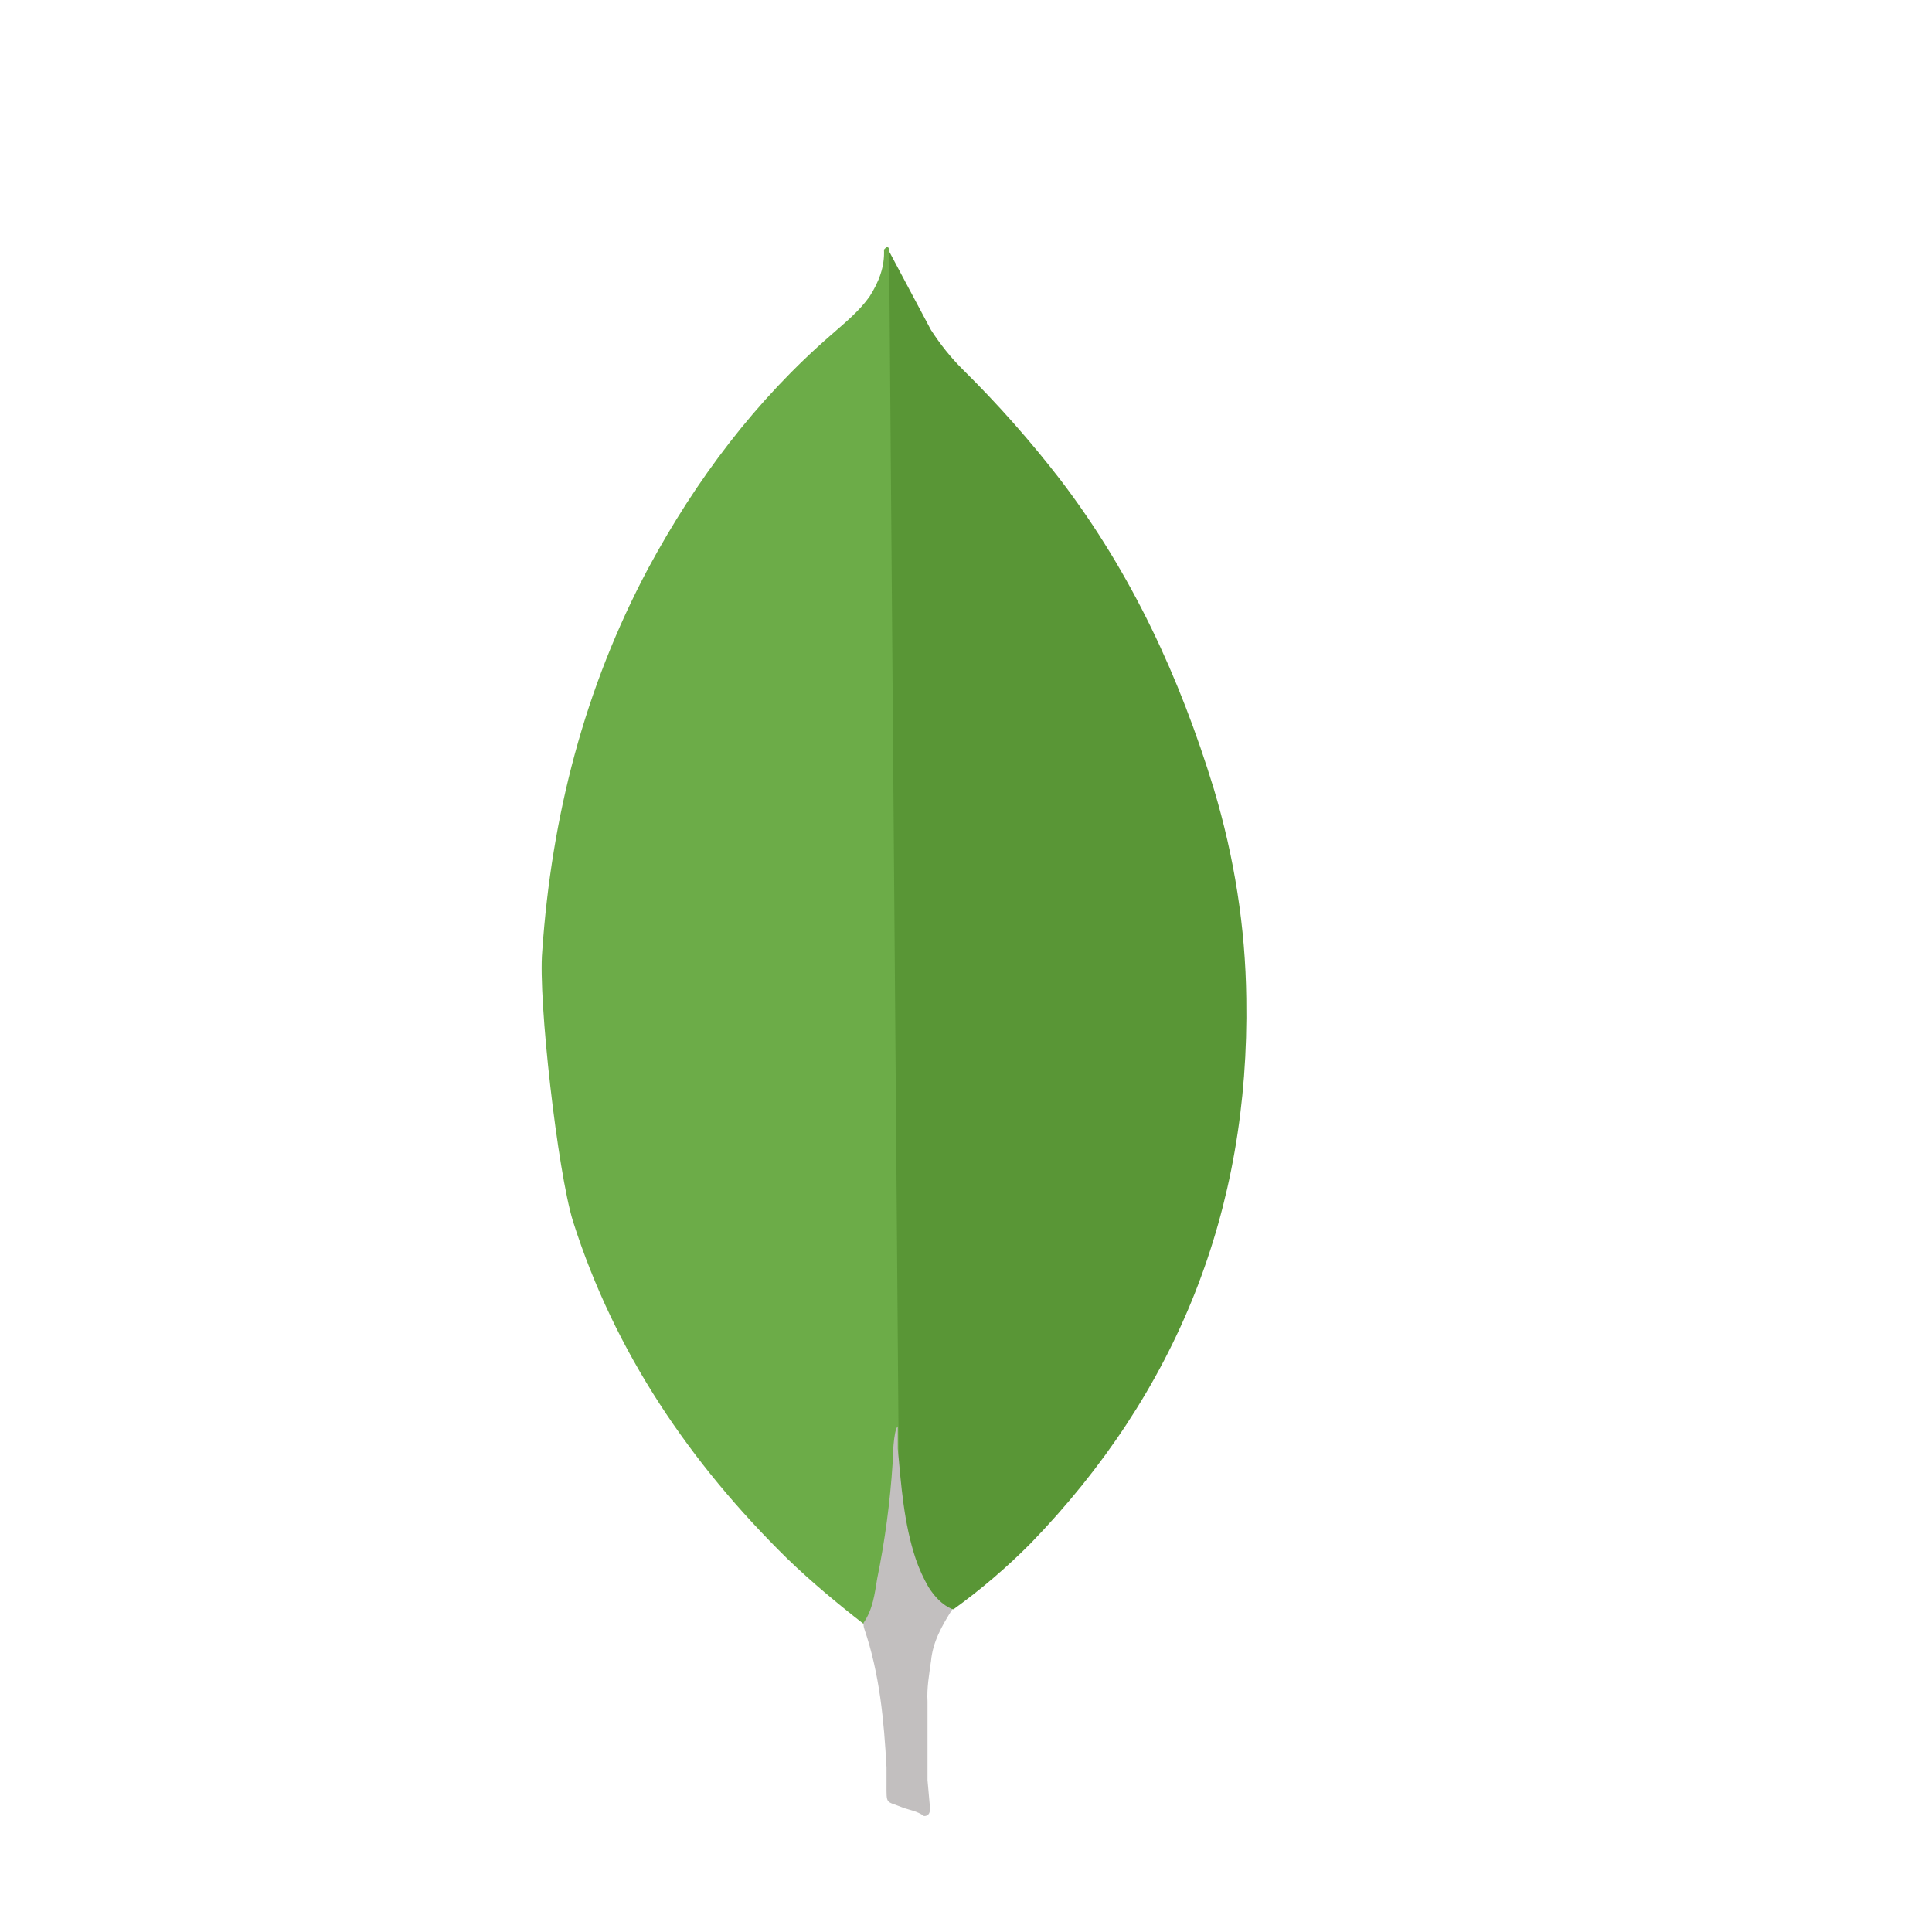
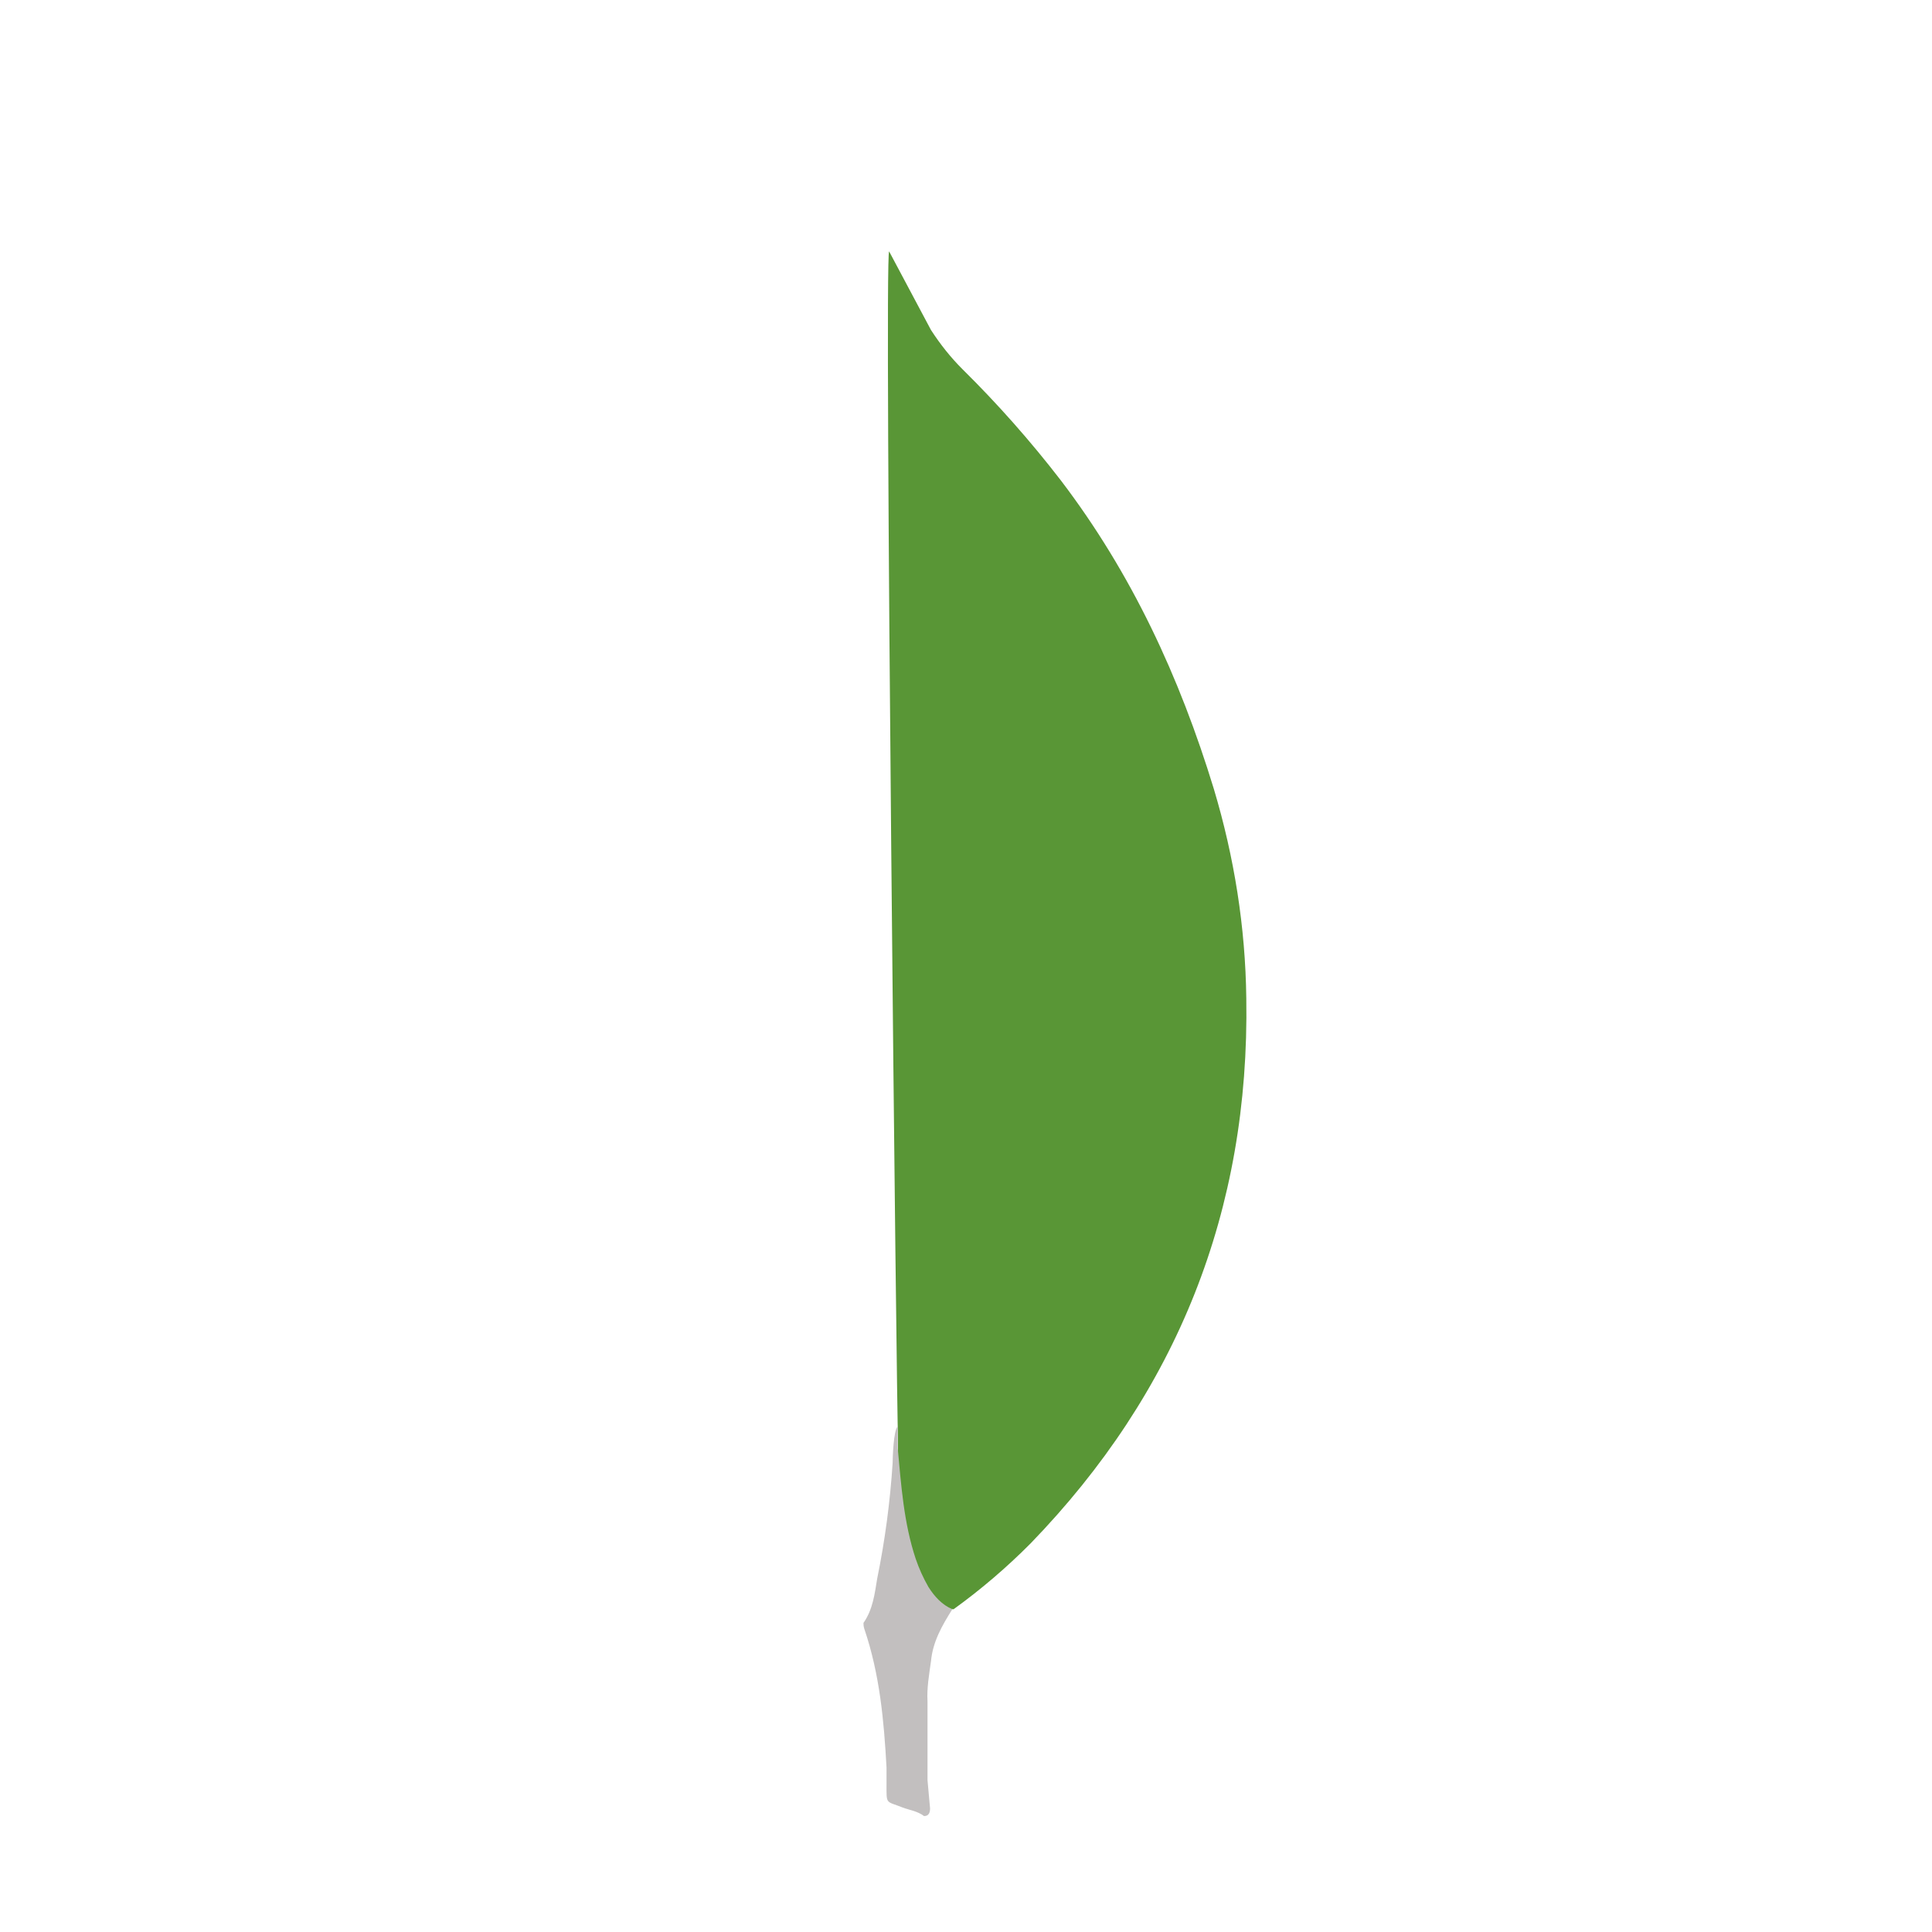
<svg xmlns="http://www.w3.org/2000/svg" width="50" height="50" viewBox="0 0 50 50" fill="none">
  <path d="M23.01 6.505L24.094 8.541C24.338 8.916 24.602 9.249 24.912 9.558C25.824 10.458 26.673 11.419 27.455 12.433C29.291 14.844 30.529 17.521 31.414 20.417C31.944 22.186 32.232 24 32.254 25.835C32.343 31.32 30.462 36.03 26.671 39.944C26.054 40.565 25.388 41.135 24.679 41.647C24.303 41.647 24.126 41.359 23.971 41.094C23.689 40.602 23.501 40.062 23.418 39.502C23.285 38.838 23.197 38.174 23.24 37.489V37.179C23.21 37.114 22.878 6.661 23.01 6.505Z" fill="#599636" />
-   <path d="M23.01 6.438C22.966 6.349 22.922 6.417 22.877 6.46C22.899 6.904 22.744 7.3 22.502 7.678C22.235 8.053 21.882 8.341 21.528 8.651C19.562 10.354 18.014 12.411 16.774 14.711C15.125 17.807 14.274 21.125 14.033 24.618C13.923 25.878 14.432 30.324 14.829 31.607C15.912 35.012 17.859 37.866 20.38 40.343C20.999 40.939 21.662 41.492 22.347 42.024C22.546 42.024 22.568 41.846 22.613 41.714C22.701 41.432 22.767 41.144 22.812 40.852L23.257 37.535L23.01 6.438Z" fill="#6CAC48" />
  <path d="M24.094 42.995C24.139 42.487 24.382 42.066 24.647 41.646C24.381 41.535 24.183 41.316 24.028 41.071C23.895 40.839 23.784 40.595 23.698 40.341C23.389 39.413 23.323 38.438 23.234 37.489V36.914C23.123 37.003 23.101 37.754 23.101 37.866C23.036 38.869 22.903 39.867 22.702 40.852C22.636 41.25 22.592 41.647 22.347 42.001C22.347 42.045 22.347 42.09 22.369 42.156C22.767 43.328 22.876 44.522 22.943 45.739V46.183C22.943 46.714 22.922 46.602 23.362 46.779C23.54 46.846 23.738 46.868 23.915 47C24.048 47 24.07 46.89 24.07 46.801L24.004 46.072V44.036C23.983 43.681 24.048 43.328 24.093 42.996L24.094 42.995Z" fill="#C2BFBF" />
</svg>